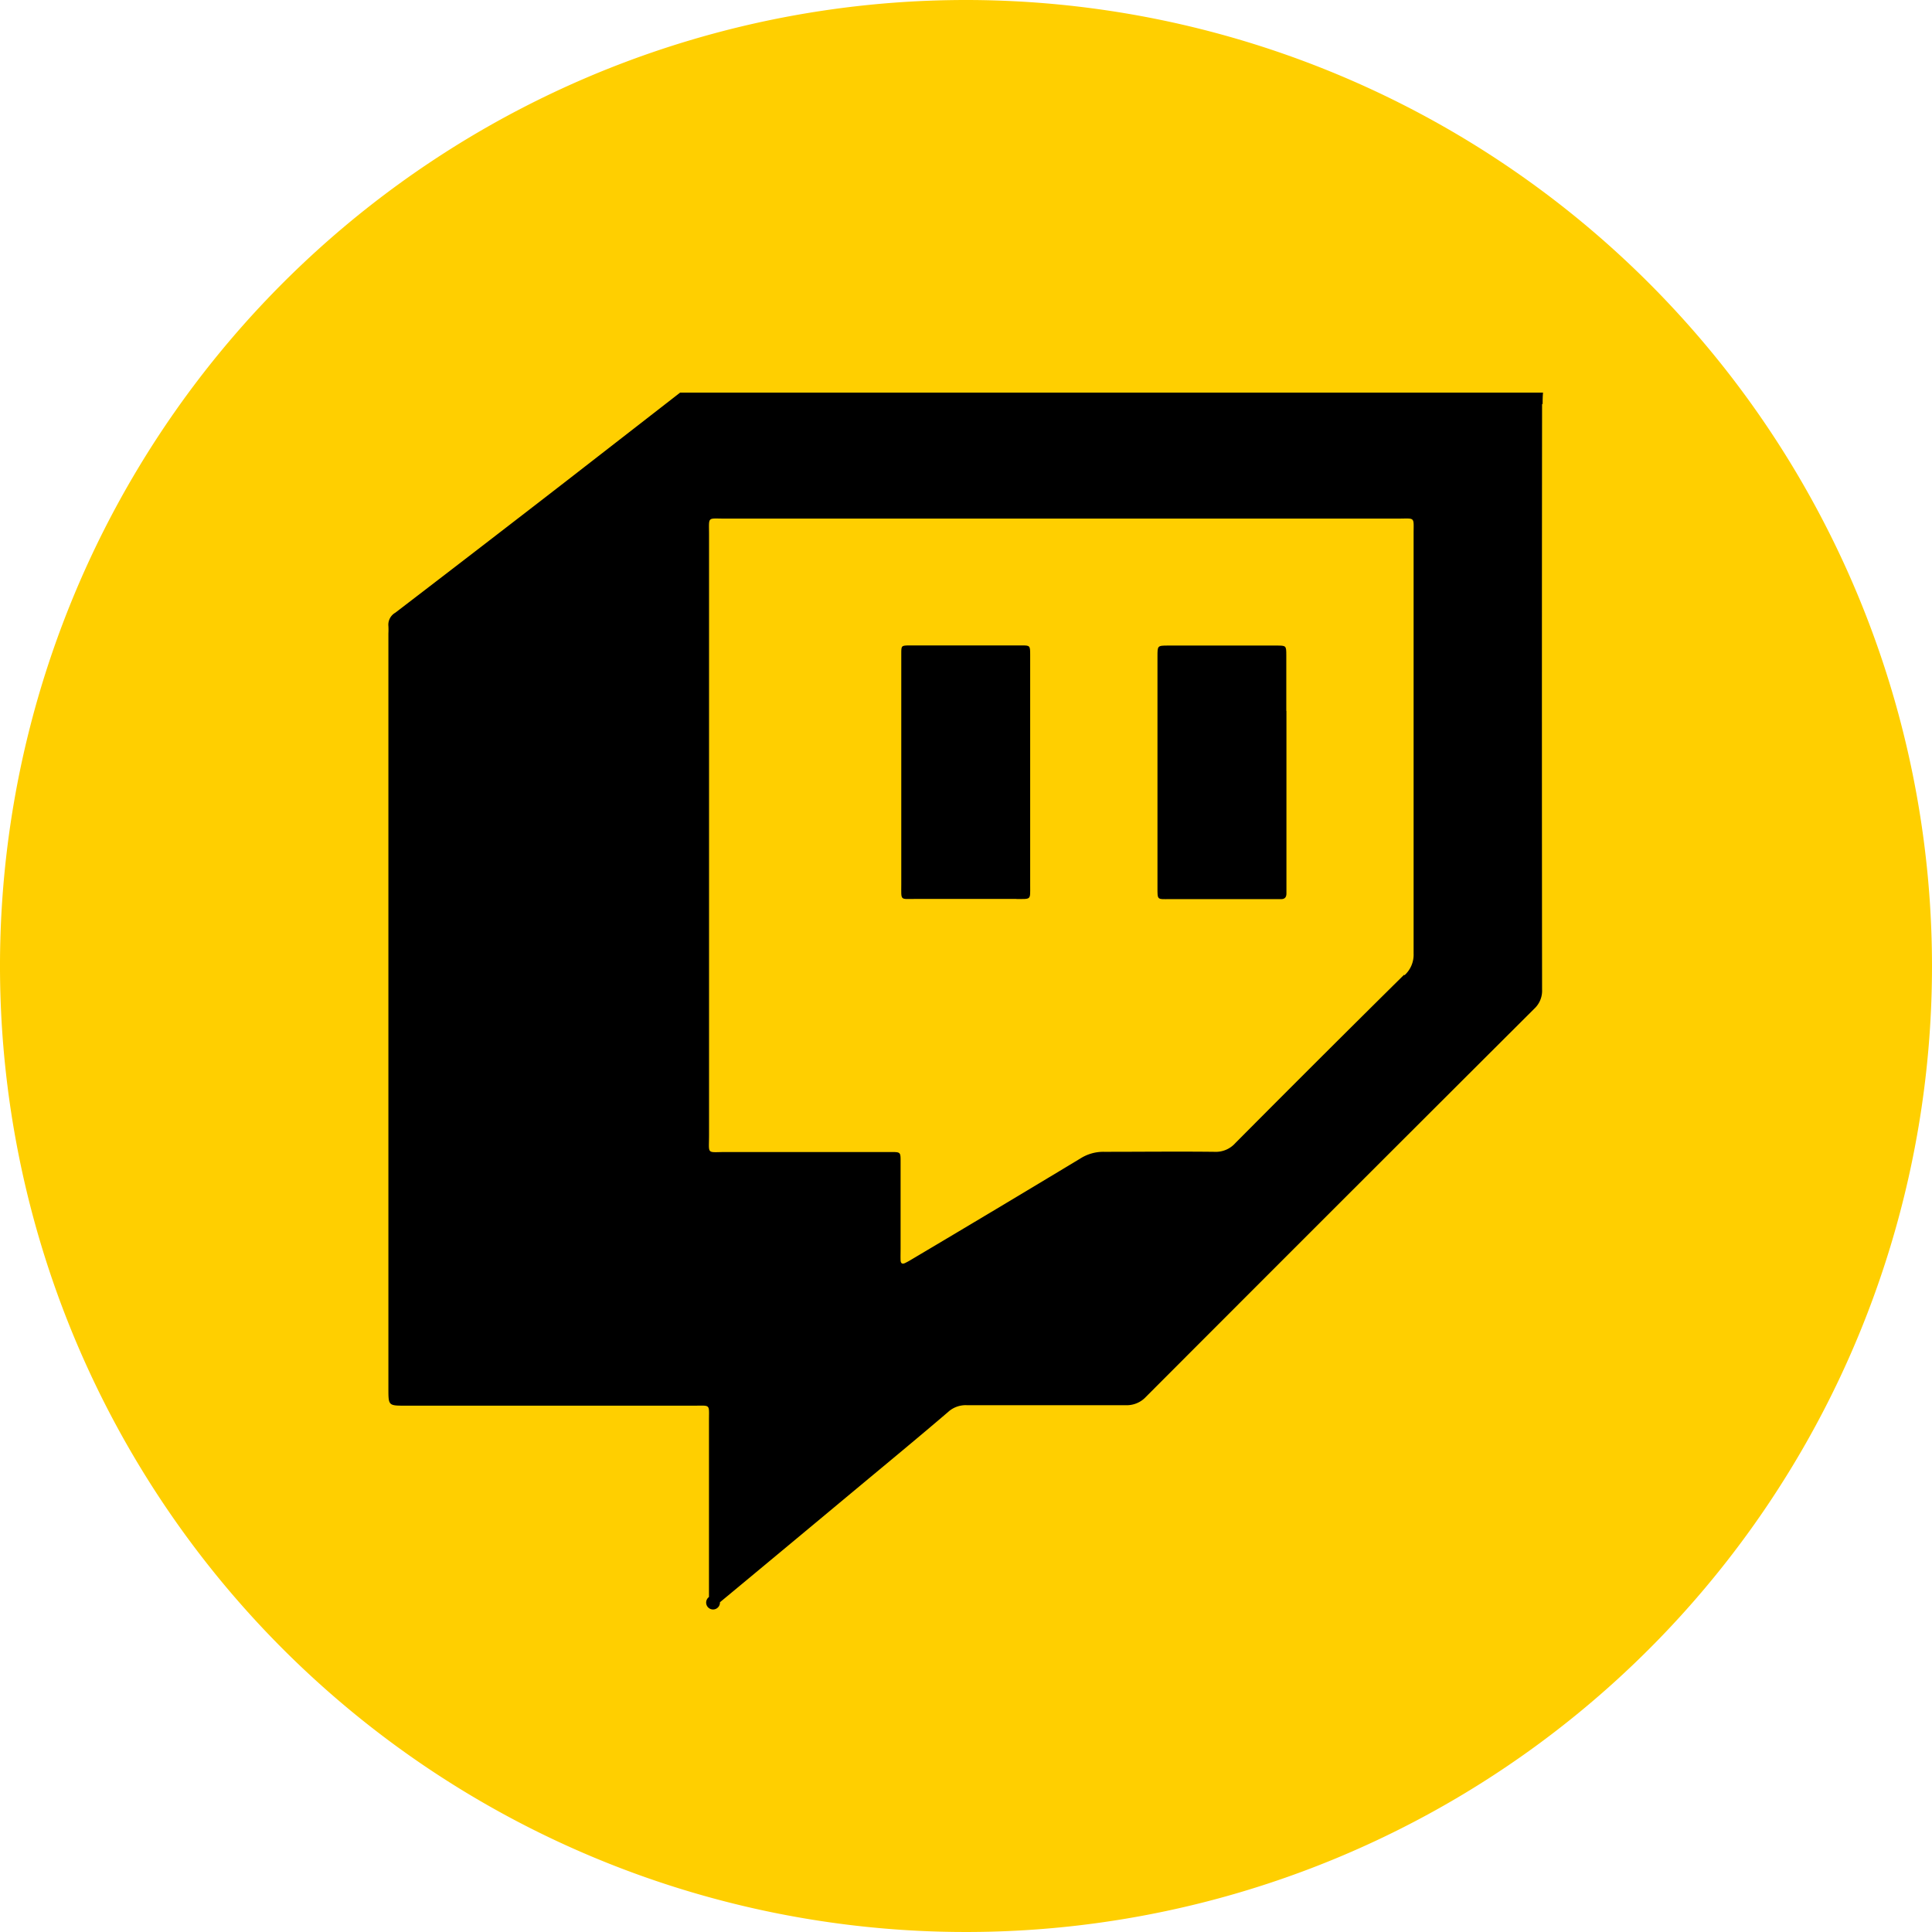
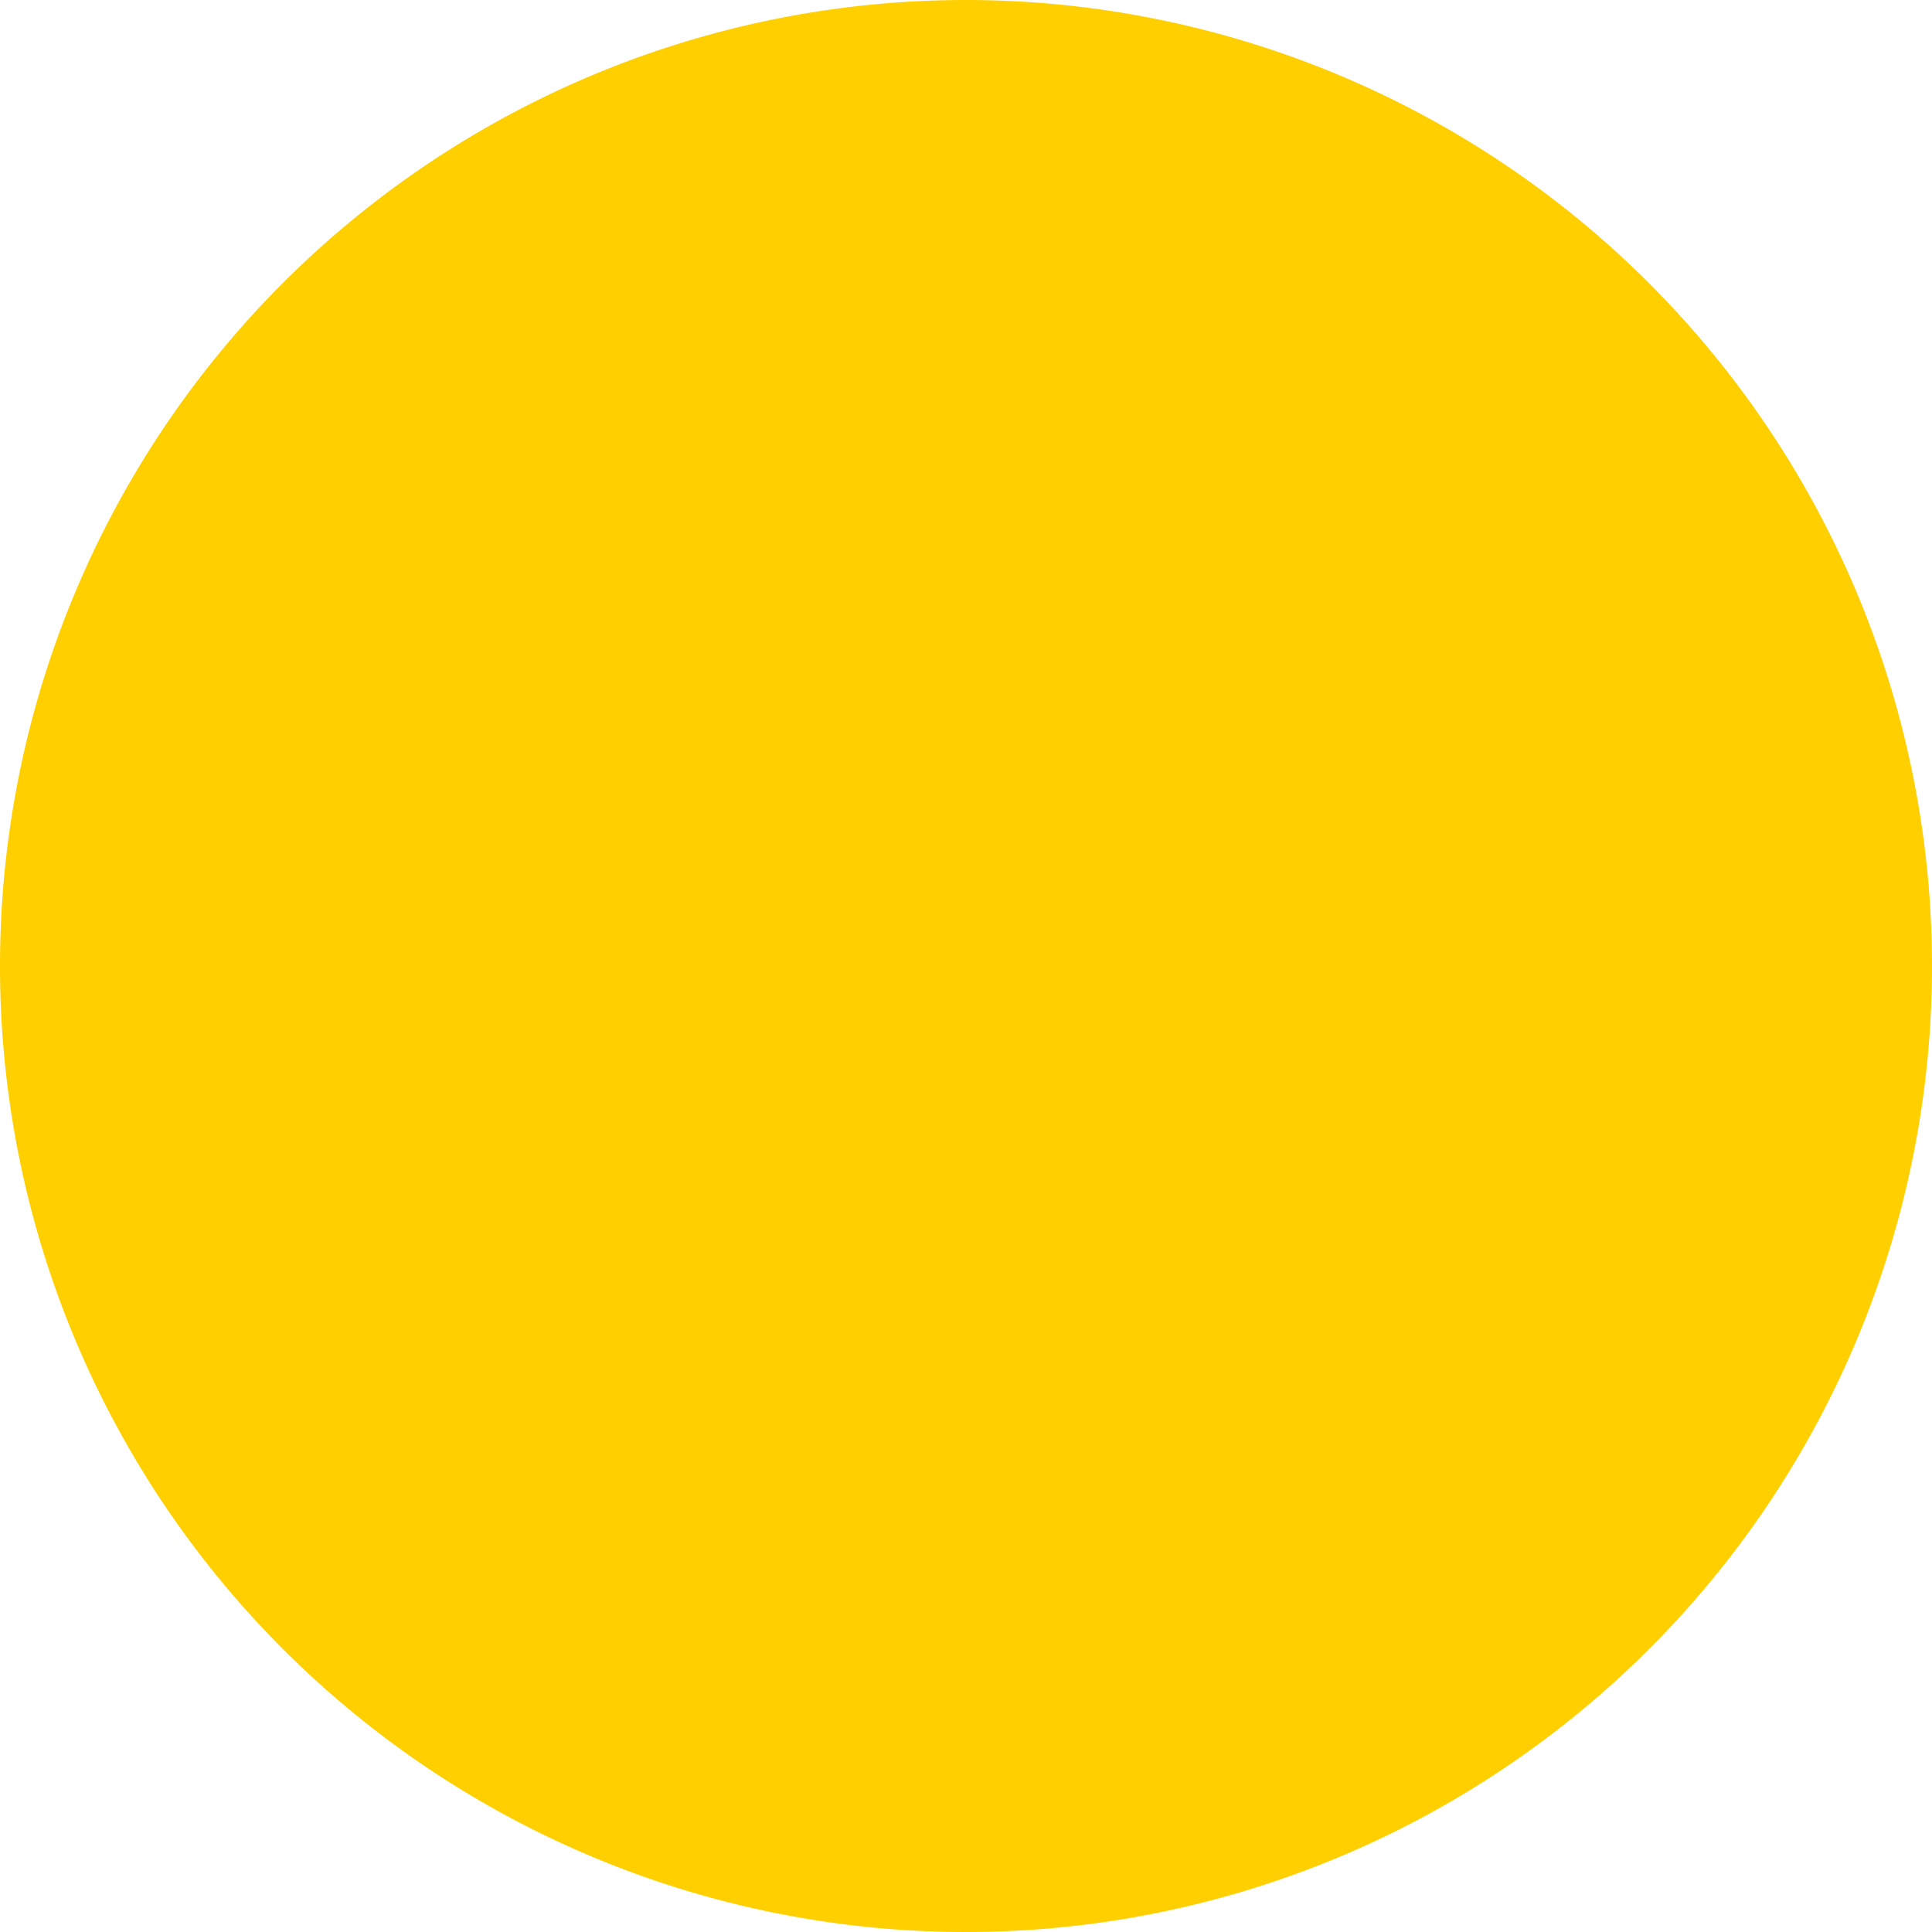
<svg xmlns="http://www.w3.org/2000/svg" width="28" height="28" viewBox="0 0 28 28">
  <g id="Group_1898" data-name="Group 1898" transform="translate(-5091 -17555)">
    <path id="Path_568" data-name="Path 568" d="M14,0A14,14,0,1,0,28,14,14.007,14.007,0,0,0,14,0" transform="translate(5091 17555)" fill="#ffcf00" />
    <g id="Group_1897" data-name="Group 1897" transform="translate(0 0.501)">
-       <path id="Path_569" data-name="Path 569" d="M234.1,200.33c0-.057,0-.114.006-.17H221.6q-.84.653-1.681,1.306-1.221.945-2.447,1.884a.2.2,0,0,0-.1.193.973.973,0,0,1,0,.107v10.944c0,.248,0,.248.246.248h4.181c.246,0,.219-.028.219.213q0,1.28,0,2.56a.1.1,0,1,0,.159.076q.992-.823,1.982-1.648c.442-.368.886-.734,1.323-1.108a.377.377,0,0,1,.269-.1c.768,0,1.536,0,2.3,0a.38.38,0,0,0,.3-.121q2.811-2.816,5.628-5.625a.355.355,0,0,0,.113-.277q-.005-4.245,0-8.491m-2,8.276q-1.229,1.215-2.447,2.441a.377.377,0,0,1-.3.125c-.533-.006-1.067,0-1.6,0a.617.617,0,0,0-.34.094q-1.23.742-2.466,1.475c-.024.015-.049.028-.075.041-.041.021-.067.011-.069-.038s0-.114,0-.171c0-.42,0-.839,0-1.259,0-.137,0-.139-.14-.139-.8,0-1.593,0-2.389,0-.288,0-.247.044-.247-.246q0-2.176,0-4.352t0-4.352c0-.264-.029-.23.223-.23H232c.259,0,.23-.034.23.223q0,3.04,0,6.08a.4.4,0,0,1-.132.315" transform="translate(4879.257 17360.029)" fill="#000" />
-       <path id="Path_570" data-name="Path 570" d="M648.914,342.4V344.9c0,.05,0,.1,0,.149s-.021.08-.074.081h-1.62c-.181,0-.175.016-.175-.171q0-1.407,0-2.814c0-.178,0-.355,0-.533,0-.154,0-.156.146-.157q.789,0,1.577,0c.141,0,.144,0,.144.139,0,.27,0,.54,0,.81" transform="translate(4460.73 17222.4)" fill="#000" />
-       <path id="Path_571" data-name="Path 571" d="M505.494,345.123h-1.471c-.221,0-.2.03-.2-.209q0-1.194,0-2.388c0-.32,0-.64,0-.96,0-.113,0-.116.121-.117q.81,0,1.62,0c.124,0,.127,0,.127.136,0,.569,0,1.137,0,1.706q0,.821,0,1.642c0,.207.018.191-.2.191" transform="translate(4600.239 17222.404)" fill="#000" />
-     </g>
+       </g>
  </g>
</svg>